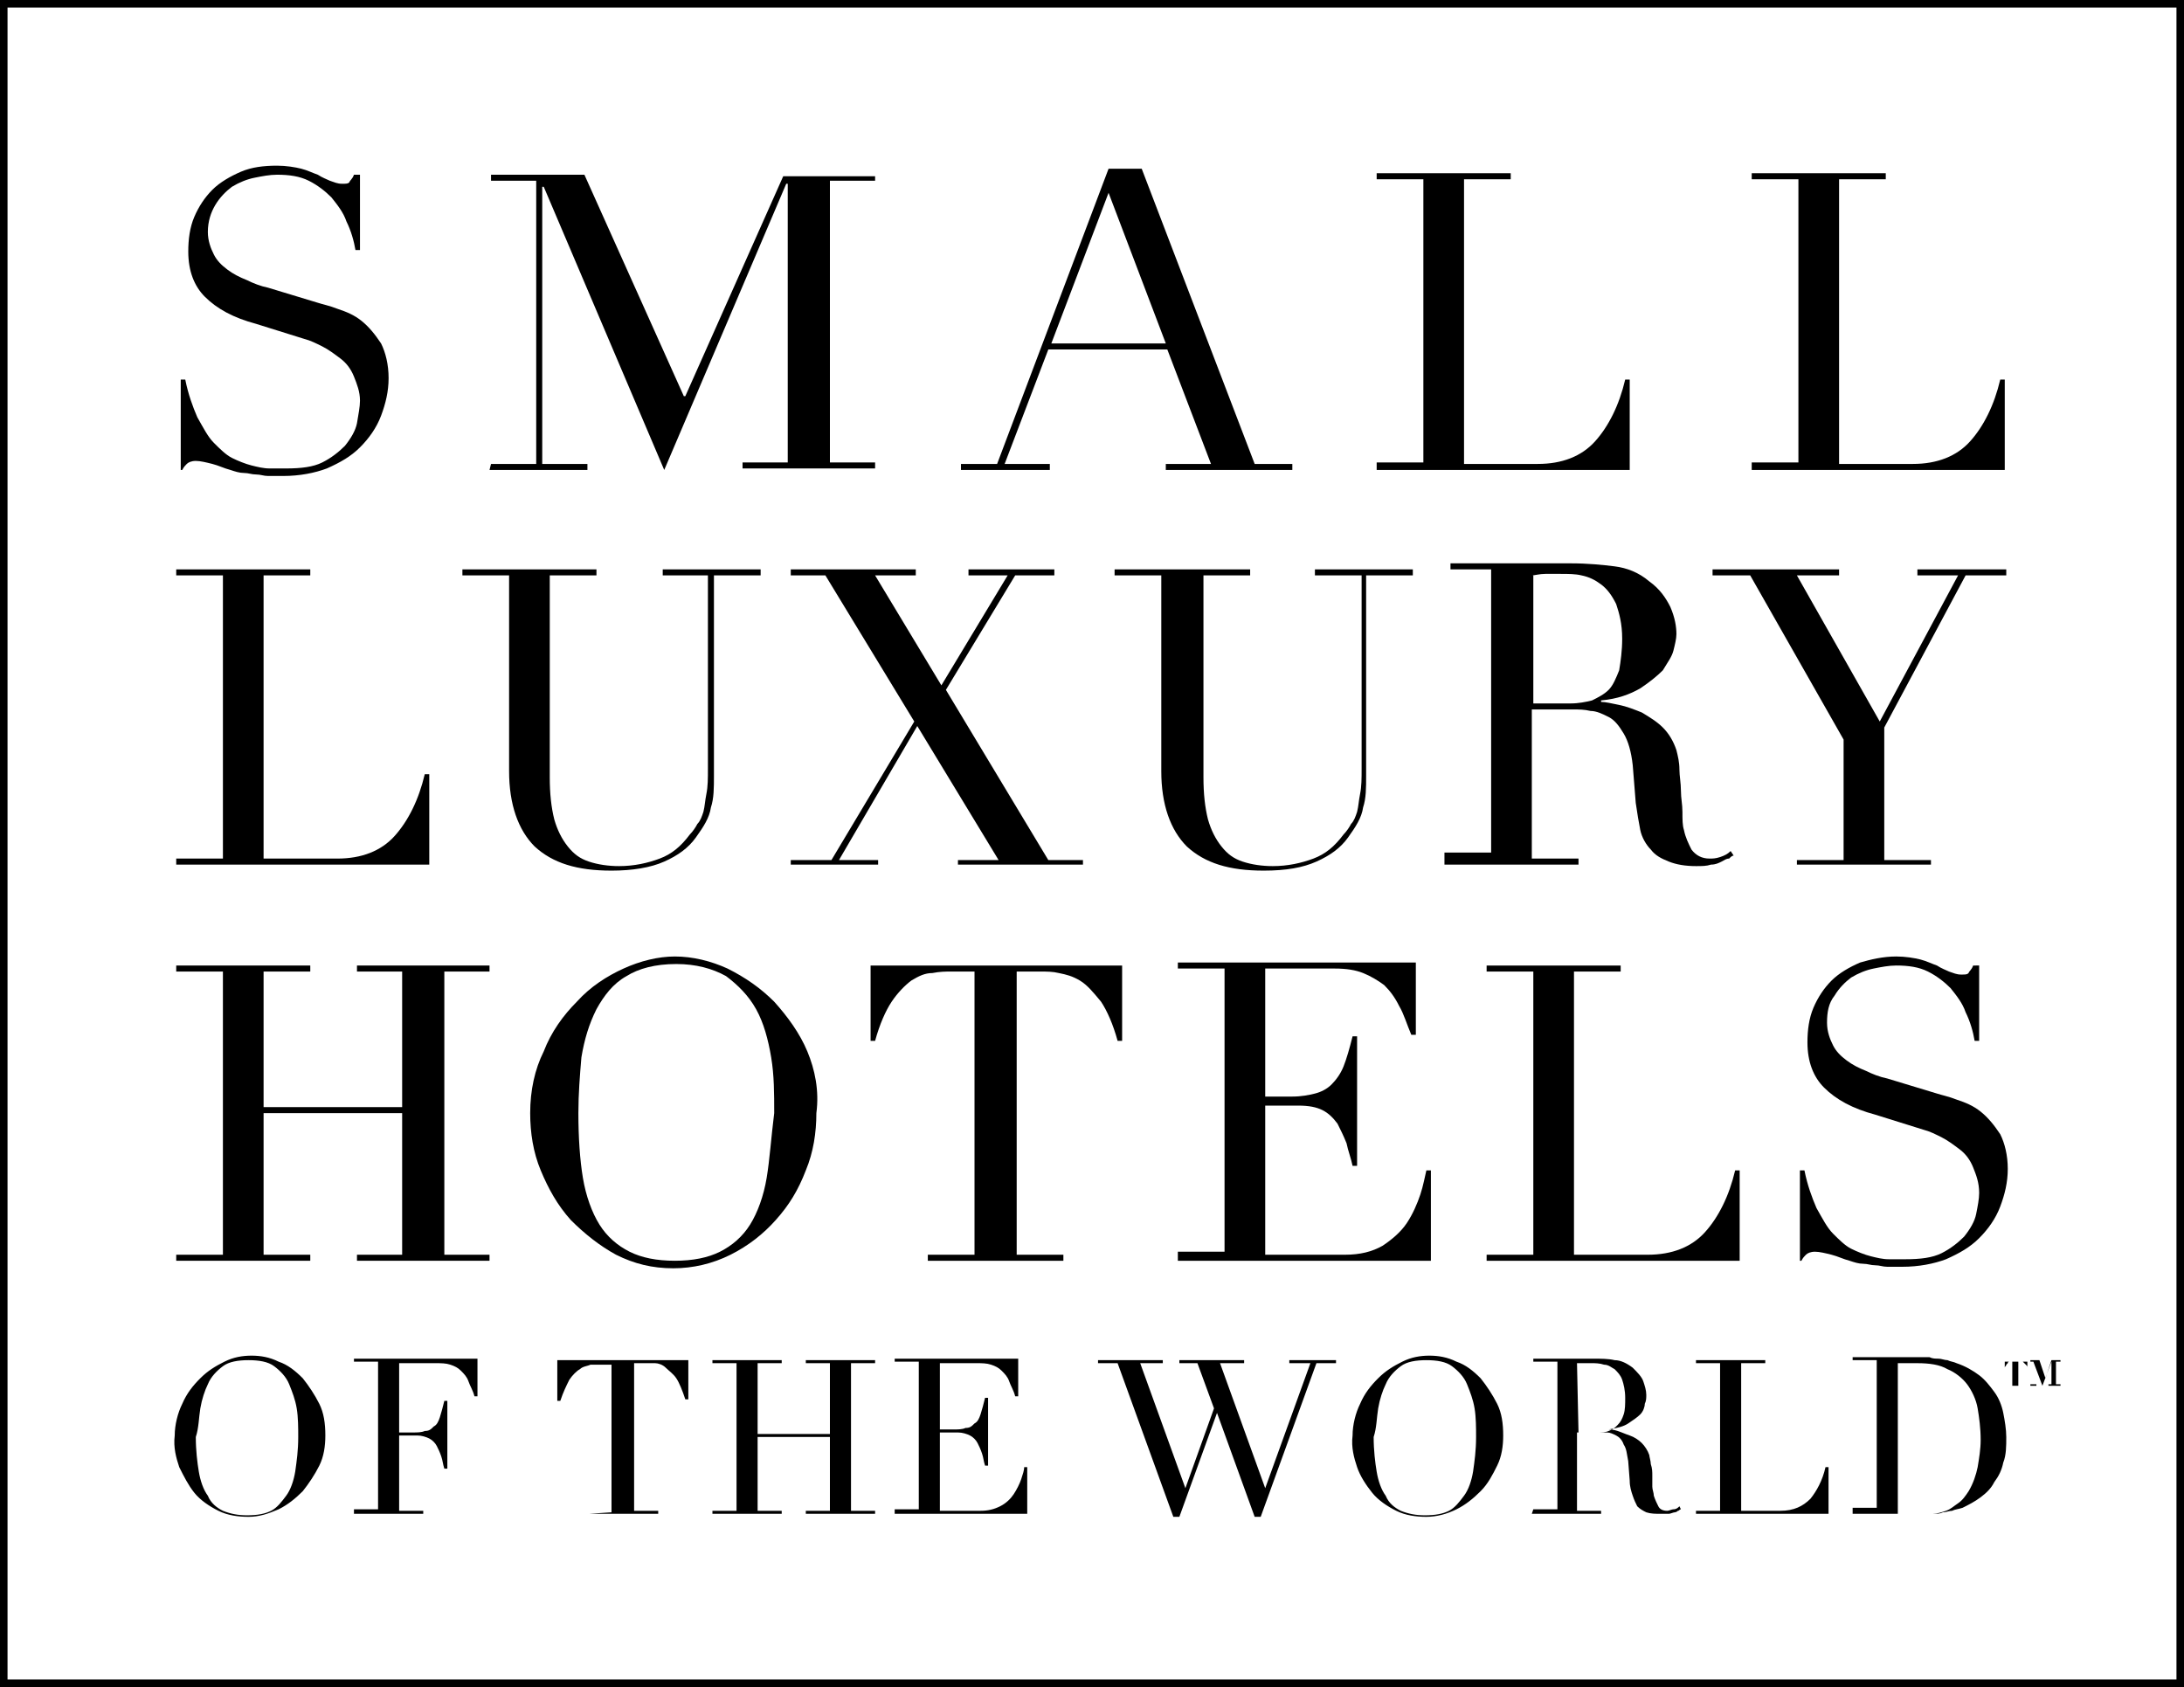
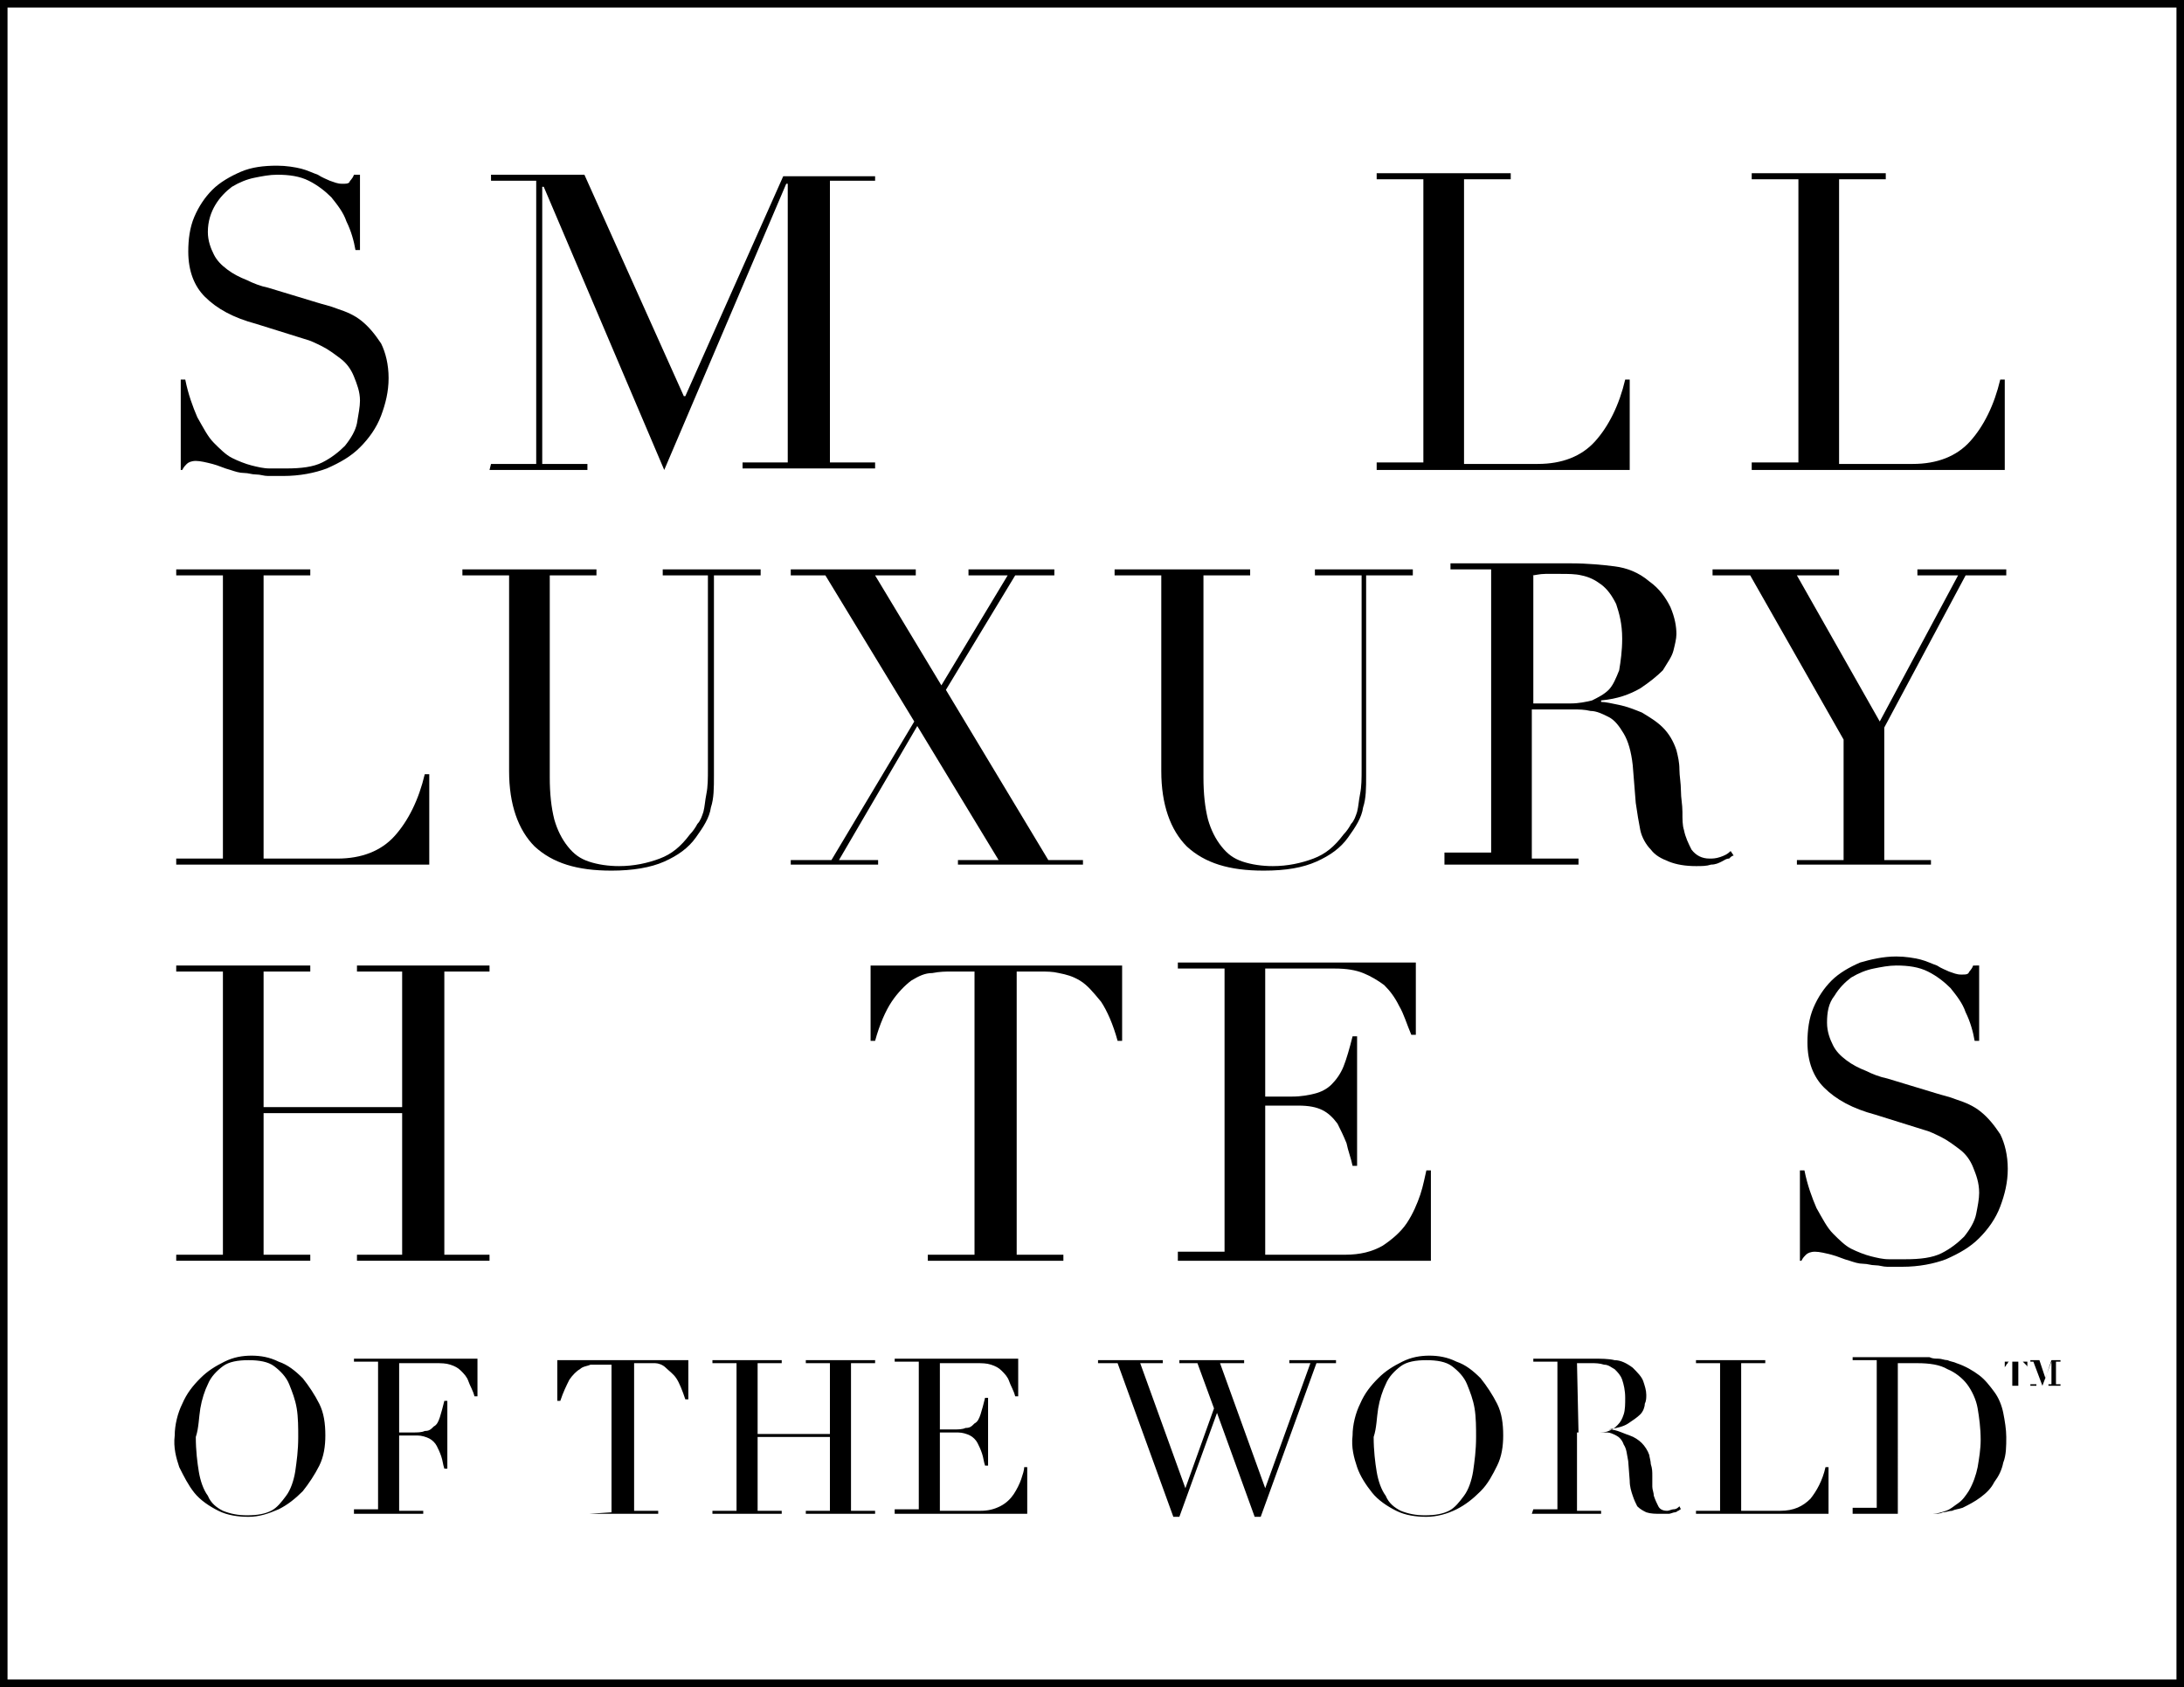
<svg xmlns="http://www.w3.org/2000/svg" version="1.1" id="Layer_1" x="0px" y="0px" viewBox="0 0 145 112" style="enable-background:new 0 0 145 112;" xml:space="preserve">
  <rect x="0" y="0" width="145" height="112" fill="#808080" stroke="none" />
  <title>Asset 1</title>
  <path d="M144.5,0.5v111H0.5V0.5H144.5 M145,0H0v112h145V0L145,0z" />
  <rect id="background" style="fill:#FFFFFF;stroke:#000000;stroke-miterlimit:10;" width="145" height="112" />
  <g>
    <g>
      <path id="XMLID_593_" d="M95.9,57.4h8.9V57h-3.1v-9.9h2.8c0.3,0,0.7,0,1.1,0.1c0.4,0,0.8,0.2,1.2,0.4c0.4,0.2,0.7,0.6,1,1.1    s0.5,1.2,0.6,2.1l0.2,2.5c0.1,0.7,0.2,1.3,0.3,1.8c0.1,0.5,0.4,1,0.7,1.3c0.3,0.4,0.7,0.6,1.2,0.8s1.1,0.3,1.8,0.3    c0.4,0,0.7,0,1-0.1c0.3,0,0.5-0.1,0.7-0.2c0.2-0.1,0.3-0.2,0.5-0.2c0.1-0.1,0.2-0.2,0.3-0.2l-0.2-0.3c-0.2,0.2-0.4,0.3-0.7,0.4    c-0.3,0.1-0.5,0.1-0.7,0.1c-0.5,0-0.9-0.2-1.2-0.6c-0.2-0.4-0.4-0.8-0.5-1.3c-0.1-0.3-0.1-0.7-0.1-1.2s-0.1-0.9-0.1-1.4    s-0.1-1-0.1-1.4c0-0.5-0.1-0.9-0.2-1.3c-0.2-0.6-0.5-1.1-0.9-1.5s-0.9-0.7-1.4-1c-0.5-0.2-1-0.4-1.5-0.5s-0.9-0.2-1.2-0.2v-0.1    c1.1-0.1,1.9-0.4,2.6-0.8c0.6-0.4,1.1-0.8,1.5-1.2c0.3-0.5,0.6-0.9,0.7-1.3c0.1-0.4,0.2-0.8,0.2-1.1c0-0.5-0.1-1.1-0.4-1.8    c-0.3-0.6-0.7-1.2-1.4-1.7c-0.7-0.6-1.5-0.9-2.3-1s-1.8-0.2-2.9-0.2c-0.2,0-0.4,0-0.7,0c-0.2,0-0.4,0-0.7,0c-0.2,0-0.4,0-0.7,0    c-0.2,0-0.4,0-0.7,0h-5.2v0.4H99v18.8h-3.1V57.4z M101.7,38.2c0.2,0,0.5-0.1,0.9-0.1c0.3,0,0.7,0,1,0c0.5,0,1,0,1.4,0.1    c0.5,0.1,0.9,0.3,1.3,0.6s0.7,0.7,1,1.3c0.2,0.6,0.4,1.3,0.4,2.3c0,0.8-0.1,1.5-0.2,2.1c-0.2,0.5-0.4,1-0.7,1.3    c-0.3,0.3-0.7,0.5-1.1,0.7c-0.4,0.1-0.9,0.2-1.4,0.2h-2.5v-8.5H101.7z" />
      <path id="XMLID_592_" d="M11.7,57.4h16.8v-6h-0.3c-0.4,1.7-1.1,3.1-2,4.1S24,57,22.4,57h-4.9V38.2h3.1v-0.4h-8.9v0.4h3.1V57h-3.1    C11.7,57,11.7,57.4,11.7,57.4z" />
      <path id="XMLID_591_" d="M30.7,38.2h3.1v13c0,2.2,0.6,3.9,1.7,5c1.2,1.1,2.8,1.6,5.1,1.6c1.4,0,2.6-0.2,3.5-0.6    c0.9-0.4,1.6-0.9,2.1-1.6c0.5-0.7,0.9-1.3,1-2c0.2-0.6,0.2-1.3,0.2-2.1V38.2h3.1v-0.4H44v0.4h3V51c0,0.7,0,1.2-0.1,1.7    s-0.1,0.8-0.2,1.2c-0.1,0.3-0.2,0.6-0.4,0.8c-0.1,0.2-0.3,0.5-0.5,0.7c-0.6,0.8-1.2,1.3-2,1.6s-1.7,0.5-2.7,0.5    c-0.7,0-1.4-0.1-2-0.3s-1-0.5-1.4-1s-0.7-1.1-0.9-1.8c-0.2-0.8-0.3-1.7-0.3-2.8V38.2h3.1v-0.4h-8.9C30.7,37.8,30.7,38.2,30.7,38.2    z" />
      <polygon id="XMLID_590_" points="52.5,57.4 58.3,57.4 58.3,57.1 55.7,57.1 60.9,48.2 66.3,57.1 63.6,57.1 63.6,57.4 71.9,57.4     71.9,57.1 69.6,57.1 62.8,45.8 67.4,38.2 70,38.2 70,37.8 64.3,37.8 64.3,38.2 66.9,38.2 62.5,45.5 58.1,38.2 60.8,38.2     60.8,37.8 52.5,37.8 52.5,38.2 54.8,38.2 60.7,47.9 55.2,57.1 52.5,57.1   " />
      <path id="XMLID_589_" d="M74,38.2h3.1v13c0,2.2,0.6,3.9,1.7,5c1.2,1.1,2.8,1.6,5.1,1.6c1.5,0,2.6-0.2,3.5-0.6    c0.9-0.4,1.6-0.9,2.1-1.6c0.5-0.7,0.9-1.3,1-2c0.2-0.6,0.2-1.3,0.2-2.1V38.2h3.1v-0.4h-6.5v0.4h3.1V51c0,0.7,0,1.2-0.1,1.7    s-0.1,0.8-0.2,1.2c-0.1,0.3-0.2,0.6-0.4,0.8c-0.1,0.2-0.3,0.5-0.5,0.7c-0.6,0.8-1.2,1.3-2,1.6s-1.7,0.5-2.7,0.5    c-0.7,0-1.4-0.1-2-0.3s-1-0.5-1.4-1s-0.7-1.1-0.9-1.8c-0.2-0.8-0.3-1.7-0.3-2.8V38.2H83v-0.4h-9V38.2z" />
      <polygon id="XMLID_588_" points="119.3,57.4 128.2,57.4 128.2,57.1 125.1,57.1 125.1,48.3 130.5,38.2 133.2,38.2 133.2,37.8     127.3,37.8 127.3,38.2 130,38.2 124.8,47.9 119.3,38.2 122.1,38.2 122.1,37.8 113.7,37.8 113.7,38.2 116.2,38.2 122.4,49.1     122.4,57.1 119.3,57.1   " />
    </g>
    <g>
-       <path id="XMLID_587_" d="M98.7,83.7h16.8v-6h-0.3c-0.4,1.7-1.1,3.1-2,4.1s-2.2,1.5-3.8,1.5h-4.9V64.5h3.1v-0.4h-8.9v0.4h3.1v18.8    h-3.1C98.7,83.3,98.7,83.7,98.7,83.7z" />
      <path id="XMLID_586_" d="M119.2,83.7h0.4c0.1-0.2,0.2-0.3,0.3-0.4c0.1-0.1,0.3-0.2,0.6-0.2c0.3,0,0.7,0.1,1.1,0.2s0.8,0.3,1.2,0.4    c0.3,0.1,0.6,0.2,0.9,0.2s0.5,0.1,0.8,0.1s0.5,0.1,0.8,0.1s0.6,0,1,0c1.1,0,2.1-0.2,2.9-0.5c0.9-0.4,1.6-0.8,2.2-1.4    c0.6-0.6,1.1-1.3,1.4-2.1c0.3-0.8,0.5-1.6,0.5-2.5s-0.2-1.7-0.5-2.3c-0.4-0.6-0.8-1.1-1.3-1.5s-1-0.6-1.6-0.8    c-0.5-0.2-1-0.3-1.3-0.4l-3.3-1c-0.5-0.1-1-0.3-1.4-0.5c-0.5-0.2-0.9-0.4-1.3-0.7c-0.4-0.3-0.7-0.6-0.9-1    c-0.2-0.4-0.4-0.9-0.4-1.5c0-0.7,0.1-1.3,0.5-1.8c0.3-0.5,0.7-0.9,1.1-1.2c0.5-0.3,1-0.5,1.5-0.6s1-0.2,1.5-0.2    c0.8,0,1.5,0.1,2.1,0.4s1.1,0.7,1.5,1.1c0.4,0.5,0.8,1,1,1.6c0.3,0.6,0.5,1.3,0.6,1.9h0.3v-5H131c-0.1,0.3-0.3,0.4-0.3,0.5    c-0.1,0.1-0.2,0.1-0.5,0.1s-0.5-0.1-0.8-0.2c-0.2-0.1-0.5-0.2-0.8-0.4c-0.3-0.1-0.7-0.3-1.1-0.4c-0.4-0.1-1-0.2-1.6-0.2    c-0.9,0-1.7,0.2-2.4,0.4c-0.7,0.3-1.4,0.7-1.9,1.2s-0.9,1.1-1.2,1.8c-0.3,0.7-0.4,1.5-0.4,2.3c0,1.3,0.4,2.3,1.1,3    c0.8,0.8,1.9,1.4,3.4,1.8l3.2,1c0.4,0.1,0.8,0.3,1.2,0.5c0.4,0.2,0.8,0.5,1.2,0.8s0.7,0.7,0.9,1.2s0.4,1,0.4,1.7    c0,0.4-0.1,0.9-0.2,1.4c-0.1,0.5-0.4,1-0.8,1.5c-0.4,0.4-0.9,0.8-1.5,1.1c-0.6,0.3-1.4,0.4-2.4,0.4c-0.3,0-0.7,0-1.1,0    s-0.8-0.1-1.2-0.2c-0.4-0.1-0.9-0.3-1.3-0.5s-0.8-0.6-1.2-1c-0.4-0.4-0.7-1-1.1-1.7c-0.3-0.7-0.6-1.5-0.8-2.5h-0.3v6H119.2z" />
      <polygon id="XMLID_585_" points="11.7,83.7 20.6,83.7 20.6,83.3 17.5,83.3 17.5,73.9 26.7,73.9 26.7,83.3 23.7,83.3 23.7,83.7     32.5,83.7 32.5,83.3 29.5,83.3 29.5,64.5 32.5,64.5 32.5,64.1 23.7,64.1 23.7,64.5 26.7,64.5 26.7,73.5 17.5,73.5 17.5,64.5     20.6,64.5 20.6,64.1 11.7,64.1 11.7,64.5 14.8,64.5 14.8,83.3 11.7,83.3   " />
-       <path id="XMLID_582_" d="M53.6,69.8c-0.5-1.2-1.3-2.3-2.2-3.3c-0.9-0.9-1.9-1.6-3.1-2.2c-1.1-0.5-2.3-0.8-3.5-0.8    c-1.1,0-2.3,0.3-3.4,0.8c-1.1,0.5-2.2,1.2-3.1,2.2c-0.9,0.9-1.7,2-2.2,3.3c-0.6,1.2-0.9,2.6-0.9,4.1c0,1.3,0.2,2.6,0.7,3.8    c0.5,1.2,1.1,2.3,2,3.3c0.9,0.9,1.9,1.7,3,2.3c1.2,0.6,2.4,0.9,3.8,0.9c1.3,0,2.6-0.3,3.8-0.9s2.2-1.4,3-2.3c0.9-1,1.5-2,2-3.3    c0.5-1.2,0.7-2.5,0.7-3.8C54.4,72.4,54.1,71,53.6,69.8 M50.9,78.2c-0.2,1.2-0.6,2.3-1.1,3.1c-0.5,0.8-1.2,1.4-2,1.8    s-1.8,0.6-3,0.6s-2.2-0.2-3-0.6s-1.5-1-2-1.8s-0.9-1.9-1.1-3.1c-0.2-1.2-0.3-2.7-0.3-4.3c0-1.3,0.1-2.5,0.2-3.7    c0.2-1.2,0.5-2.2,1-3.2c0.5-0.9,1.1-1.7,2-2.2c0.8-0.5,1.9-0.8,3.3-0.8c1.3,0,2.4,0.3,3.3,0.8c0.8,0.6,1.5,1.3,2,2.2    c0.5,0.9,0.8,2,1,3.2s0.2,2.4,0.2,3.7C51.2,75.5,51.1,77,50.9,78.2" />
      <path id="XMLID_581_" d="M61.7,83.7h8.9v-0.4h-3.1V64.5h1.6c0.4,0,0.8,0,1.2,0.1c0.5,0.1,0.9,0.2,1.4,0.5s0.9,0.8,1.4,1.4    c0.4,0.6,0.8,1.5,1.1,2.6h0.3v-5H57.8v5h0.3c0.3-1.1,0.7-2,1.1-2.6c0.4-0.6,0.9-1.1,1.3-1.4c0.5-0.3,0.9-0.5,1.4-0.5    c0.5-0.1,0.9-0.1,1.2-0.1h1.6v18.8h-3.1v0.4H61.7z" />
      <path id="XMLID_580_" d="M78.2,83.7H95v-6h-0.3c-0.1,0.4-0.2,1-0.4,1.6c-0.2,0.6-0.5,1.3-0.9,1.9s-1,1.1-1.6,1.5    c-0.7,0.4-1.5,0.6-2.5,0.6H84v-9.9h2.2c0.7,0,1.2,0.1,1.6,0.3c0.4,0.2,0.7,0.5,1,0.9c0.2,0.4,0.4,0.8,0.6,1.3    c0.1,0.5,0.3,1,0.4,1.5h0.3v-8.6h-0.3c-0.2,0.8-0.4,1.5-0.6,2s-0.5,0.9-0.8,1.2c-0.3,0.3-0.7,0.5-1.1,0.6s-0.9,0.2-1.5,0.2H84    v-8.5h4.6c0.8,0,1.4,0.1,1.9,0.3c0.5,0.2,1,0.5,1.4,0.8c0.4,0.4,0.7,0.8,1,1.4c0.3,0.5,0.5,1.2,0.8,1.9H94v-4.8H78.2v0.4h3.1v18.8    h-3.1V83.7z" />
    </g>
    <g>
      <path id="XMLID_565_" d="M123,100.5h2.4c0.1,0,0.3,0,0.5,0s0.3,0,0.5,0s0.3,0,0.5,0s0.3,0,0.5,0c0.3,0,0.6,0,0.9,0s0.5,0,0.7-0.1    c0.2,0,0.4-0.1,0.6-0.1c0.2-0.1,0.4-0.1,0.7-0.2c0.4-0.2,0.8-0.4,1.2-0.7c0.4-0.3,0.7-0.6,0.9-1c0.3-0.4,0.5-0.8,0.6-1.3    c0.2-0.5,0.2-1.1,0.2-1.7c0-0.5-0.1-1.1-0.2-1.6c-0.1-0.5-0.3-1-0.6-1.4s-0.6-0.8-1-1.1c-0.4-0.3-0.9-0.6-1.5-0.8    c-0.2-0.1-0.4-0.1-0.6-0.2c-0.2,0-0.4-0.1-0.6-0.1c-0.2,0-0.4,0-0.6-0.1c-0.2,0-0.5,0-0.8,0c-0.1,0-0.3,0-0.4,0s-0.3,0-0.4,0    s-0.3,0-0.4,0s-0.3,0-0.4,0H123v0.2h1.6v9.8H123V100.5z M126,90.5c0.2,0,0.4,0,0.6,0s0.4,0,0.7,0c0.8,0,1.5,0.1,2,0.4    c0.5,0.2,1,0.6,1.3,1s0.6,1,0.7,1.6c0.1,0.6,0.2,1.3,0.2,2.1c0,0.6-0.1,1.2-0.2,1.8c-0.1,0.5-0.3,1.1-0.6,1.6    c-0.2,0.3-0.4,0.6-0.7,0.8c-0.3,0.2-0.5,0.4-0.8,0.5s-0.6,0.2-0.9,0.2c-0.3,0-0.6,0-1,0c-0.3,0-0.5,0-0.7,0s-0.4,0-0.6,0    C126,100.5,126,90.5,126,90.5z M112.6,100.5h8.8v-3.1h-0.2c-0.2,0.9-0.6,1.6-1,2.1c-0.5,0.5-1.1,0.8-2,0.8h-2.6v-9.8h1.6v-0.2    h-4.6v0.2h1.6v9.8h-1.6C112.6,100.3,112.6,100.5,112.6,100.5z M101.7,100.5h4.6v-0.2h-1.6v-5.2h1.4c0.2,0,0.4,0,0.6,0    s0.4,0.1,0.6,0.2s0.4,0.3,0.5,0.6c0.2,0.3,0.2,0.6,0.3,1.1l0.1,1.3c0,0.4,0.1,0.7,0.2,1s0.2,0.5,0.3,0.7c0.2,0.2,0.4,0.3,0.6,0.4    c0.3,0.1,0.6,0.1,1,0.1c0.2,0,0.4,0,0.5,0s0.3-0.1,0.4-0.1s0.2-0.1,0.2-0.1c0.1,0,0.1-0.1,0.2-0.1l-0.1-0.2    c-0.1,0.1-0.2,0.2-0.4,0.2c-0.1,0-0.3,0.1-0.4,0.1c-0.3,0-0.5-0.1-0.6-0.3c-0.1-0.2-0.2-0.4-0.3-0.7c0-0.2-0.1-0.4-0.1-0.6    s0-0.5,0-0.7c0-0.3,0-0.5-0.1-0.8c0-0.2-0.1-0.5-0.1-0.6c-0.1-0.3-0.3-0.6-0.5-0.8c-0.2-0.2-0.5-0.4-0.8-0.5s-0.5-0.2-0.8-0.3    c-0.3-0.1-0.5-0.1-0.6-0.1l0,0c0.6-0.1,1-0.2,1.3-0.4c0.3-0.2,0.6-0.4,0.8-0.6c0.2-0.2,0.3-0.5,0.3-0.7c0.1-0.2,0.1-0.4,0.1-0.6    c0-0.3-0.1-0.6-0.2-0.9s-0.4-0.6-0.7-0.9c-0.4-0.3-0.8-0.5-1.2-0.5c-0.4-0.1-0.9-0.1-1.5-0.1c-0.1,0-0.2,0-0.3,0    c-0.1,0-0.2,0-0.3,0c-0.1,0-0.2,0-0.3,0c-0.1,0-0.2,0-0.3,0h-2.7v0.2h1.6v9.8h-1.6L101.7,100.5L101.7,100.5z M104.7,90.5    c0.1,0,0.3,0,0.5,0s0.4,0,0.5,0c0.2,0,0.5,0,0.8,0.1c0.3,0,0.5,0.2,0.7,0.3c0.2,0.2,0.4,0.4,0.5,0.7c0.1,0.3,0.2,0.7,0.2,1.2    c0,0.4,0,0.8-0.1,1.1c-0.1,0.3-0.2,0.5-0.4,0.7c-0.2,0.2-0.3,0.3-0.6,0.4c-0.2,0.1-0.5,0.1-0.7,0.1h-1.3L104.7,90.5L104.7,90.5z     M90.1,97.4c0.2,0.6,0.6,1.2,1,1.7s1,0.9,1.6,1.2c0.6,0.3,1.3,0.4,2,0.4s1.4-0.2,2-0.5s1.1-0.7,1.6-1.2s0.8-1.1,1.1-1.7    c0.3-0.6,0.4-1.3,0.4-2c0-0.8-0.1-1.5-0.4-2.1s-0.7-1.2-1.1-1.7c-0.5-0.5-1-0.9-1.6-1.1c-0.6-0.3-1.2-0.4-1.8-0.4    c-0.6,0-1.2,0.1-1.8,0.4c-0.6,0.3-1.1,0.6-1.6,1.1s-0.9,1-1.2,1.7c-0.3,0.6-0.5,1.4-0.5,2.1C89.7,96.1,89.9,96.8,90.1,97.4     M91.5,93.5c0.1-0.6,0.3-1.2,0.5-1.6c0.2-0.5,0.6-0.9,1-1.2c0.4-0.3,1-0.4,1.7-0.4s1.3,0.1,1.7,0.4c0.4,0.3,0.8,0.7,1,1.2    s0.4,1,0.5,1.6s0.1,1.3,0.1,1.9c0,0.9-0.1,1.6-0.2,2.3c-0.1,0.6-0.3,1.2-0.6,1.6c-0.3,0.4-0.6,0.8-1,1s-0.9,0.3-1.6,0.3    c-0.6,0-1.1-0.1-1.6-0.3c-0.4-0.2-0.8-0.5-1-1c-0.3-0.4-0.5-1-0.6-1.6s-0.2-1.4-0.2-2.3C91.4,94.8,91.4,94.1,91.5,93.5 M72.9,90.5    h1.3l3.7,10.2h0.4l2.5-6.9l0,0l2.5,6.9h0.4l3.7-10.2h1.3v-0.2h-3.1v0.2H87l-3,8.3l0,0l-3-8.3h1.6v-0.2h-4.3v0.2h1.2l1.1,3    l-1.9,5.3l0,0l-3-8.3h1.5v-0.2h-4.3L72.9,90.5L72.9,90.5z M59.5,100.5h8.7v-3.1H68c0,0.2-0.1,0.5-0.2,0.8s-0.3,0.7-0.5,1    s-0.5,0.6-0.9,0.8c-0.4,0.2-0.8,0.3-1.3,0.3h-2.7v-5.2h1.2c0.3,0,0.6,0.1,0.8,0.2c0.2,0.1,0.4,0.3,0.5,0.5s0.2,0.4,0.3,0.7    c0.1,0.3,0.1,0.5,0.2,0.8h0.2v-4.5h-0.2c-0.1,0.4-0.2,0.8-0.3,1.1c-0.1,0.3-0.2,0.5-0.4,0.6c-0.2,0.2-0.3,0.3-0.6,0.3    c-0.2,0.1-0.5,0.1-0.8,0.1h-0.9v-4.4h2.4c0.4,0,0.7,0,1,0.1s0.5,0.2,0.7,0.4c0.2,0.2,0.4,0.4,0.5,0.7c0.1,0.3,0.3,0.6,0.4,1h0.2    v-2.5h-8.2v0.2H61v9.8h-1.6v0.3H59.5z M47.3,100.5h4.6v-0.2h-1.6v-4.9h4.8v4.9h-1.6v0.2h4.6v-0.2h-1.6v-9.8h1.6v-0.2h-4.6v0.2h1.6    v4.7h-4.8v-4.7h1.6v-0.2h-4.6v0.2h1.6v9.8h-1.6V100.5z M39.1,100.5h4.6v-0.2h-1.6v-9.8h0.8c0.2,0,0.4,0,0.6,0    c0.2,0,0.5,0.1,0.7,0.3c0.2,0.2,0.5,0.4,0.7,0.7c0.2,0.3,0.4,0.8,0.6,1.4h0.2v-2.6H37V93h0.2c0.2-0.6,0.4-1,0.6-1.4    c0.2-0.3,0.5-0.6,0.7-0.7c0.2-0.2,0.5-0.2,0.7-0.3c0.2,0,0.5,0,0.6,0h0.8v9.8L39.1,100.5L39.1,100.5L39.1,100.5z M23.5,100.5h4.6    v-0.2h-1.6v-5h1.2c0.3,0,0.6,0.1,0.8,0.2c0.2,0.1,0.4,0.3,0.5,0.5s0.2,0.4,0.3,0.7c0.1,0.3,0.1,0.5,0.2,0.8h0.2V93h-0.2    c-0.1,0.4-0.2,0.8-0.3,1.1c-0.1,0.3-0.2,0.5-0.4,0.6c-0.2,0.2-0.3,0.3-0.6,0.3c-0.2,0.1-0.5,0.1-0.8,0.1h-0.9v-4.6h2.4    c0.4,0,0.7,0,1,0.1s0.5,0.2,0.7,0.4c0.2,0.2,0.4,0.4,0.5,0.7c0.1,0.3,0.3,0.6,0.4,1h0.2v-2.5h-8.2v0.2h1.6v9.8h-1.6    C23.5,100.2,23.5,100.5,23.5,100.5z M11.9,97.4c0.3,0.6,0.6,1.2,1,1.7s1,0.9,1.6,1.2c0.6,0.3,1.3,0.4,2,0.4c0.7,0,1.3-0.2,2-0.5    c0.6-0.3,1.1-0.7,1.6-1.2c0.4-0.5,0.8-1.1,1.1-1.7c0.3-0.6,0.4-1.3,0.4-2c0-0.8-0.1-1.5-0.4-2.1s-0.7-1.2-1.1-1.7    c-0.5-0.5-1-0.9-1.6-1.1c-0.6-0.3-1.2-0.4-1.8-0.4c-0.6,0-1.2,0.1-1.8,0.4s-1.1,0.6-1.6,1.1s-0.9,1-1.2,1.7    c-0.3,0.6-0.5,1.4-0.5,2.1C11.5,96.1,11.7,96.8,11.9,97.4 M13.3,93.5c0.1-0.6,0.3-1.2,0.5-1.6c0.2-0.5,0.6-0.9,1-1.2    c0.4-0.3,1-0.4,1.7-0.4c0.7,0,1.3,0.1,1.7,0.4c0.4,0.3,0.8,0.7,1,1.2s0.4,1,0.5,1.6s0.1,1.3,0.1,1.9c0,0.9-0.1,1.6-0.2,2.3    c-0.1,0.6-0.3,1.2-0.6,1.6c-0.3,0.4-0.6,0.8-1,1s-0.9,0.3-1.6,0.3c-0.6,0-1.1-0.1-1.6-0.3c-0.4-0.2-0.8-0.5-1-1    c-0.3-0.4-0.5-1-0.6-1.6S13,96.3,13,95.4C13.2,94.8,13.2,94.1,13.3,93.5" />
      <path id="XMLID_564_" d="M133.6,90.4c-0.1,0-0.1,0-0.2,0c0,0-0.1,0-0.1,0.1l-0.1,0.1c0,0.1-0.1,0.1-0.1,0.2l0,0v-0.4h1.5v0.4l0,0    c0-0.1,0-0.1-0.1-0.2l-0.1-0.1l-0.1-0.1c0,0-0.1,0-0.2,0H134V92h0.2l0,0h-0.8l0,0h0.2L133.6,90.4L133.6,90.4z" />
      <polygon id="XMLID_563_" points="135.4,90.3 135.8,91.5 135.8,91.5 136.2,90.3 136.8,90.3 136.8,90.4 136.5,90.4 136.5,91.9     136.8,91.9 136.8,92 136,92 136,91.9 136.2,91.9 136.2,90.4 136.2,90.4 135.6,92 135.6,92 135,90.4 135,90.4 135,91.9 135.2,91.9     135.2,92 134.8,92 134.8,91.9 135,91.9 135,90.4 134.8,90.4 134.8,90.3   " />
    </g>
    <g>
      <path id="XMLID_559_" d="M116.3,31.2h16.8v-6h-0.3c-0.4,1.7-1.1,3.1-2,4.1s-2.2,1.5-3.8,1.5h-4.9V11.9h3.1v-0.4h-8.9v0.4h3.1v18.8    h-3.1C116.3,30.7,116.3,31.2,116.3,31.2z M91.4,31.2h16.8v-6h-0.3c-0.4,1.7-1.1,3.1-2,4.1s-2.2,1.5-3.8,1.5h-4.9V11.9h3.1v-0.4    h-8.9v0.4h3.1v18.8h-3.1L91.4,31.2L91.4,31.2z M11.7,31.2h0.4c0.1-0.2,0.2-0.3,0.3-0.4s0.3-0.2,0.6-0.2s0.7,0.1,1.1,0.2    c0.4,0.1,0.8,0.3,1.2,0.4c0.3,0.1,0.6,0.2,0.9,0.2c0.3,0,0.5,0.1,0.8,0.1s0.5,0.1,0.8,0.1s0.6,0,1,0c1.1,0,2.1-0.2,2.9-0.5    c0.9-0.4,1.6-0.8,2.2-1.4s1.1-1.3,1.4-2.1c0.3-0.8,0.5-1.6,0.5-2.5s-0.2-1.7-0.5-2.3c-0.4-0.6-0.8-1.1-1.3-1.5s-1-0.6-1.6-0.8    c-0.5-0.2-1-0.3-1.3-0.4l-3.3-1c-0.5-0.1-1-0.3-1.4-0.5c-0.5-0.2-0.9-0.4-1.3-0.7c-0.4-0.3-0.7-0.6-0.9-1s-0.4-0.9-0.4-1.5    c0-0.7,0.2-1.3,0.5-1.8s0.7-0.9,1.1-1.2c0.5-0.3,1-0.5,1.5-0.6s1-0.2,1.5-0.2c0.8,0,1.5,0.1,2.1,0.4c0.6,0.3,1.1,0.7,1.5,1.1    c0.4,0.5,0.8,1,1,1.6c0.3,0.6,0.5,1.3,0.6,1.9h0.3v-5h-0.4c-0.1,0.3-0.3,0.4-0.3,0.5c-0.1,0.1-0.2,0.1-0.5,0.1s-0.5-0.1-0.8-0.2    c-0.2-0.1-0.5-0.2-0.8-0.4c-0.3-0.1-0.7-0.3-1.1-0.4c-0.4-0.1-1-0.2-1.6-0.2c-0.9,0-1.7,0.1-2.4,0.4c-0.7,0.3-1.4,0.7-1.9,1.2    s-0.9,1.1-1.2,1.8s-0.4,1.5-0.4,2.3c0,1.3,0.4,2.3,1.1,3c0.8,0.8,1.9,1.4,3.4,1.8l3.2,1c0.4,0.1,0.8,0.3,1.2,0.5    c0.4,0.2,0.8,0.5,1.2,0.8c0.4,0.3,0.7,0.7,0.9,1.2c0.2,0.5,0.4,1,0.4,1.6c0,0.4-0.1,0.9-0.2,1.5c-0.1,0.5-0.4,1-0.8,1.5    c-0.4,0.4-0.9,0.8-1.5,1.1C20.8,31,20,31.1,19,31.1c-0.3,0-0.7,0-1.1,0s-0.8-0.1-1.2-0.2c-0.4-0.1-0.9-0.3-1.3-0.5    c-0.4-0.2-0.8-0.6-1.2-1s-0.7-1-1.1-1.7c-0.3-0.7-0.6-1.5-0.8-2.5H12v6H11.7z" />
      <g id="XMLID_556_">
        <path id="XMLID_557_" d="M32.6,30.8h3V12h-3v-0.4h6.2l6.6,14.7h0.1L52,11.7h6.1V12h-3v18.7h3v0.4h-8.8v-0.4h3V12.2h-0.1l-8.1,19     l-8-18.8H36v18.4h3v0.4h-6.5L32.6,30.8L32.6,30.8z" />
      </g>
-       <path id="XMLID_553_" d="M83.3,30.8l-7.5-19.6h-2.2l-7.4,19.6h-2.4v0.4h5.9v-0.4h-1.5h-1.5l2.9-7.6h7.9l2.9,7.6h-3v0.4h8.4v-0.4    H83.3z M69.8,22.8l3.8-10l3.8,10H69.8z" />
    </g>
  </g>
</svg>